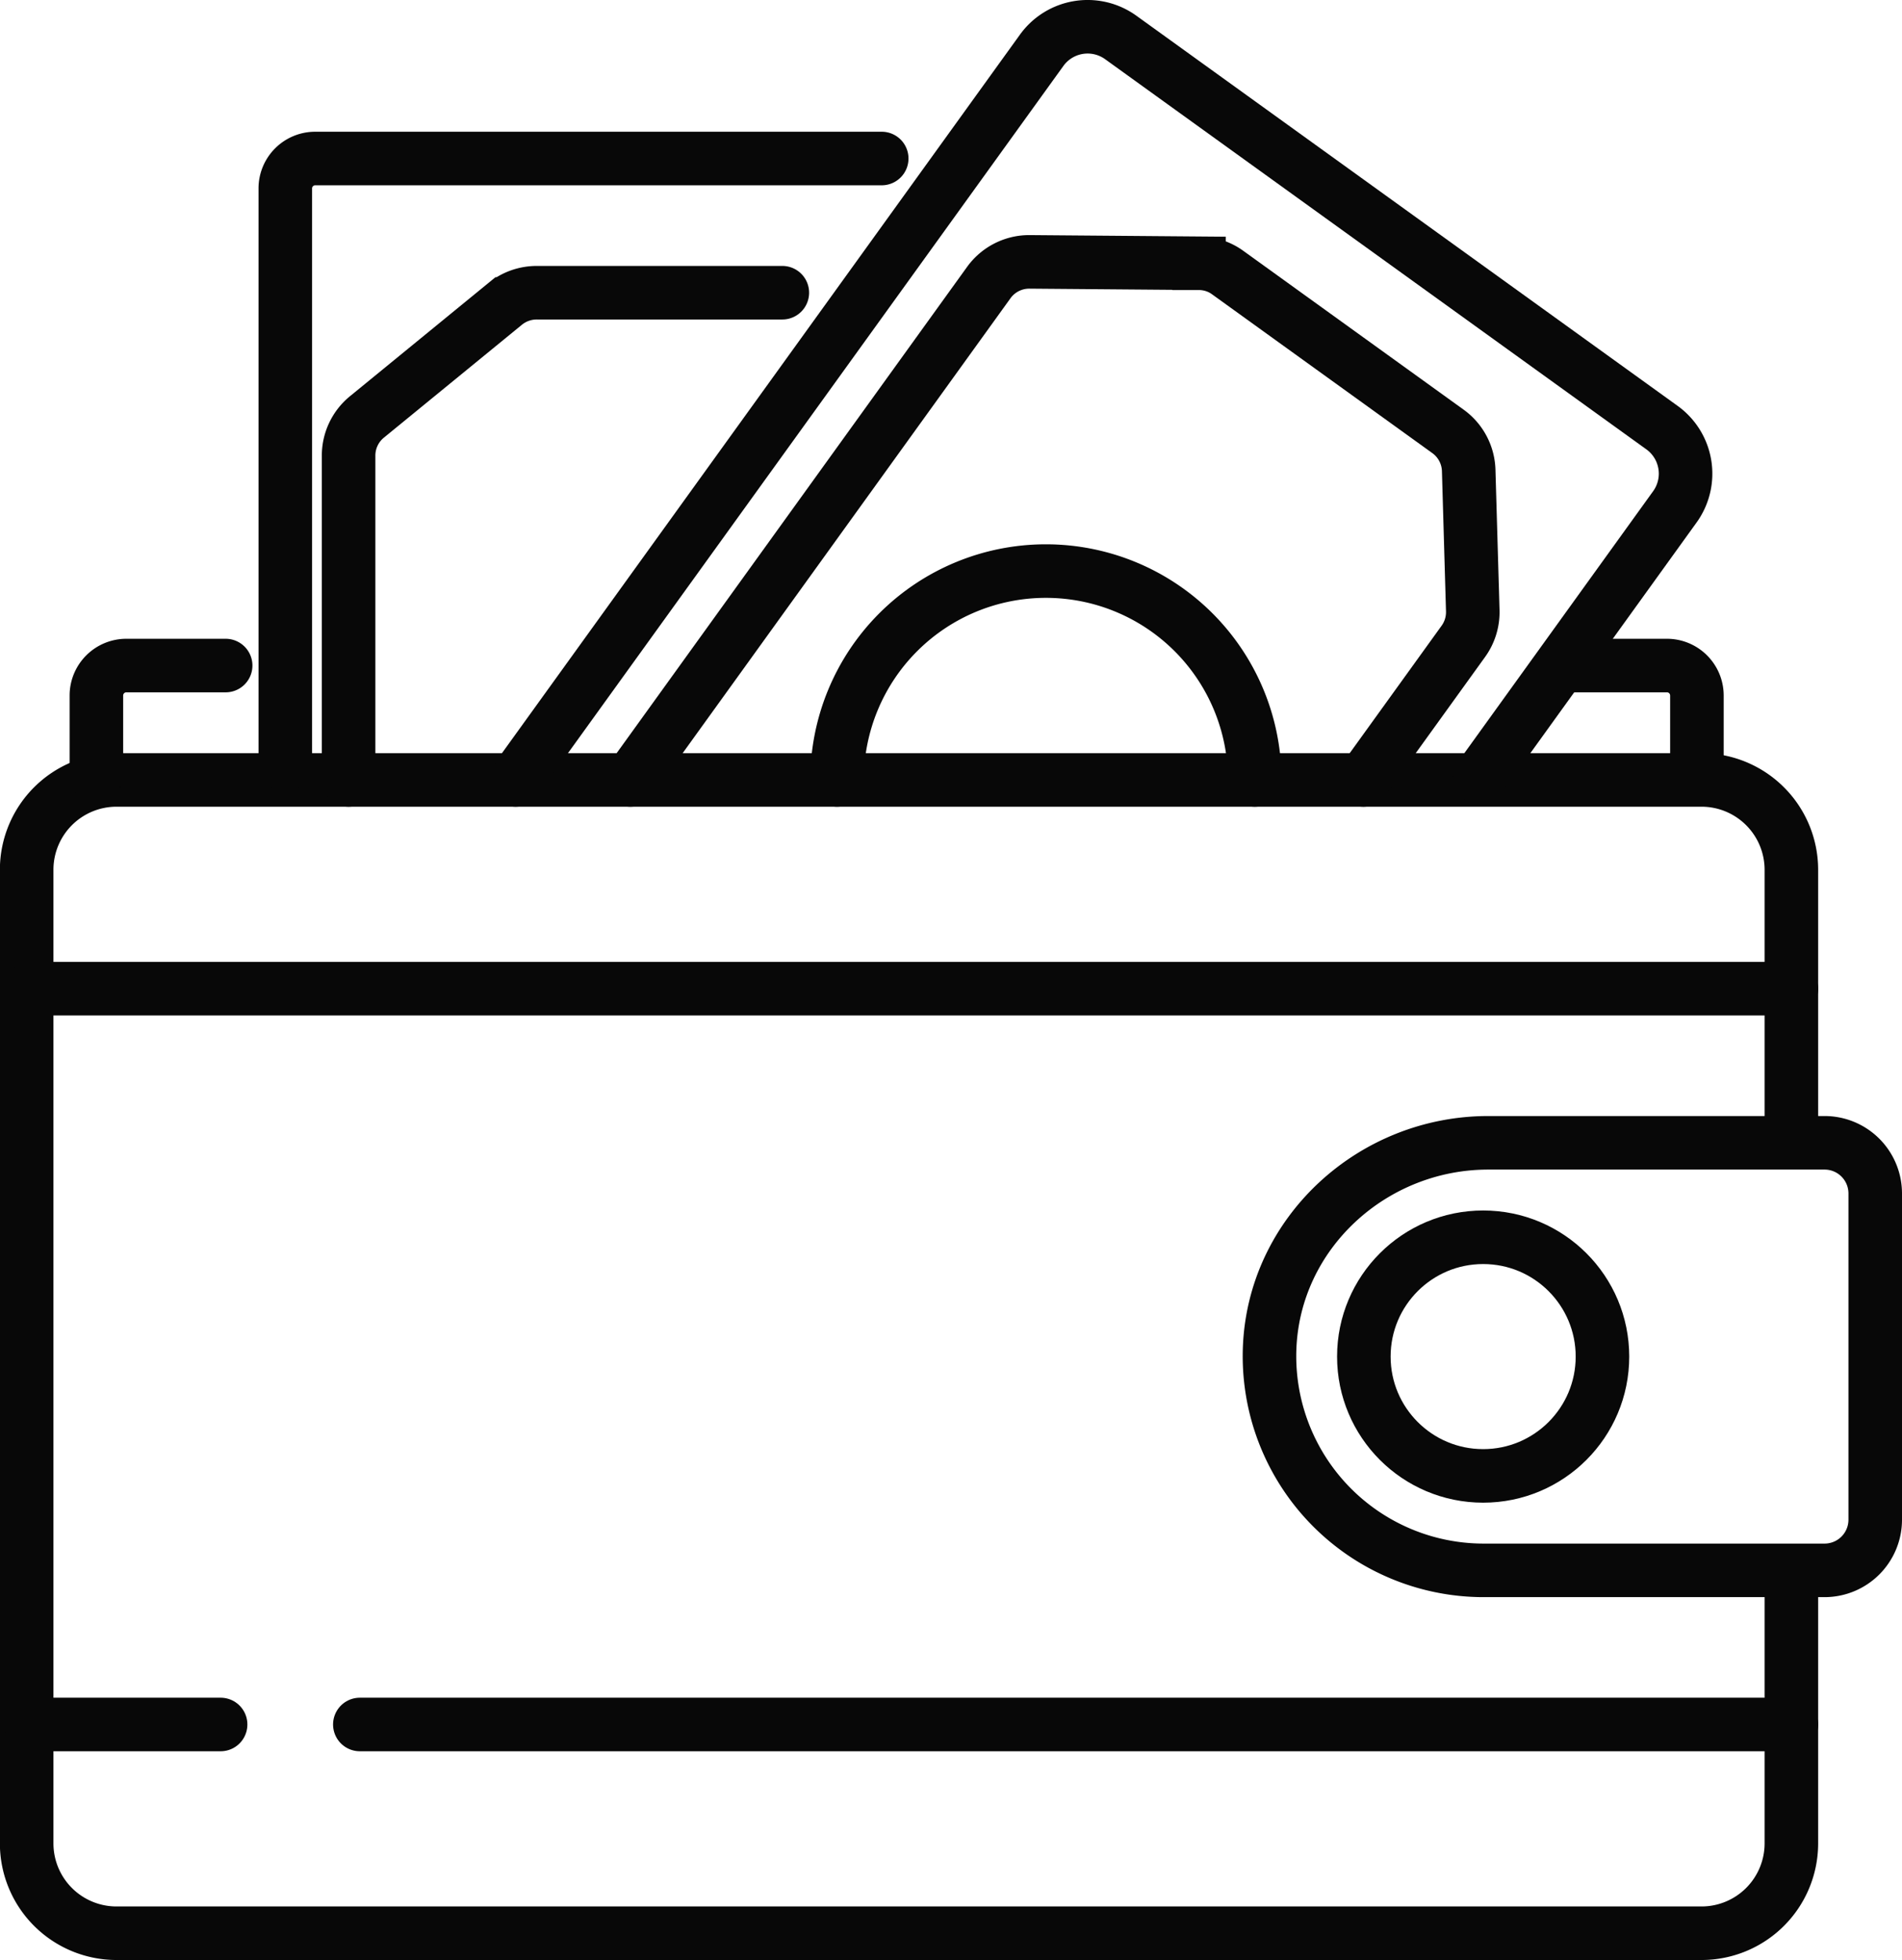
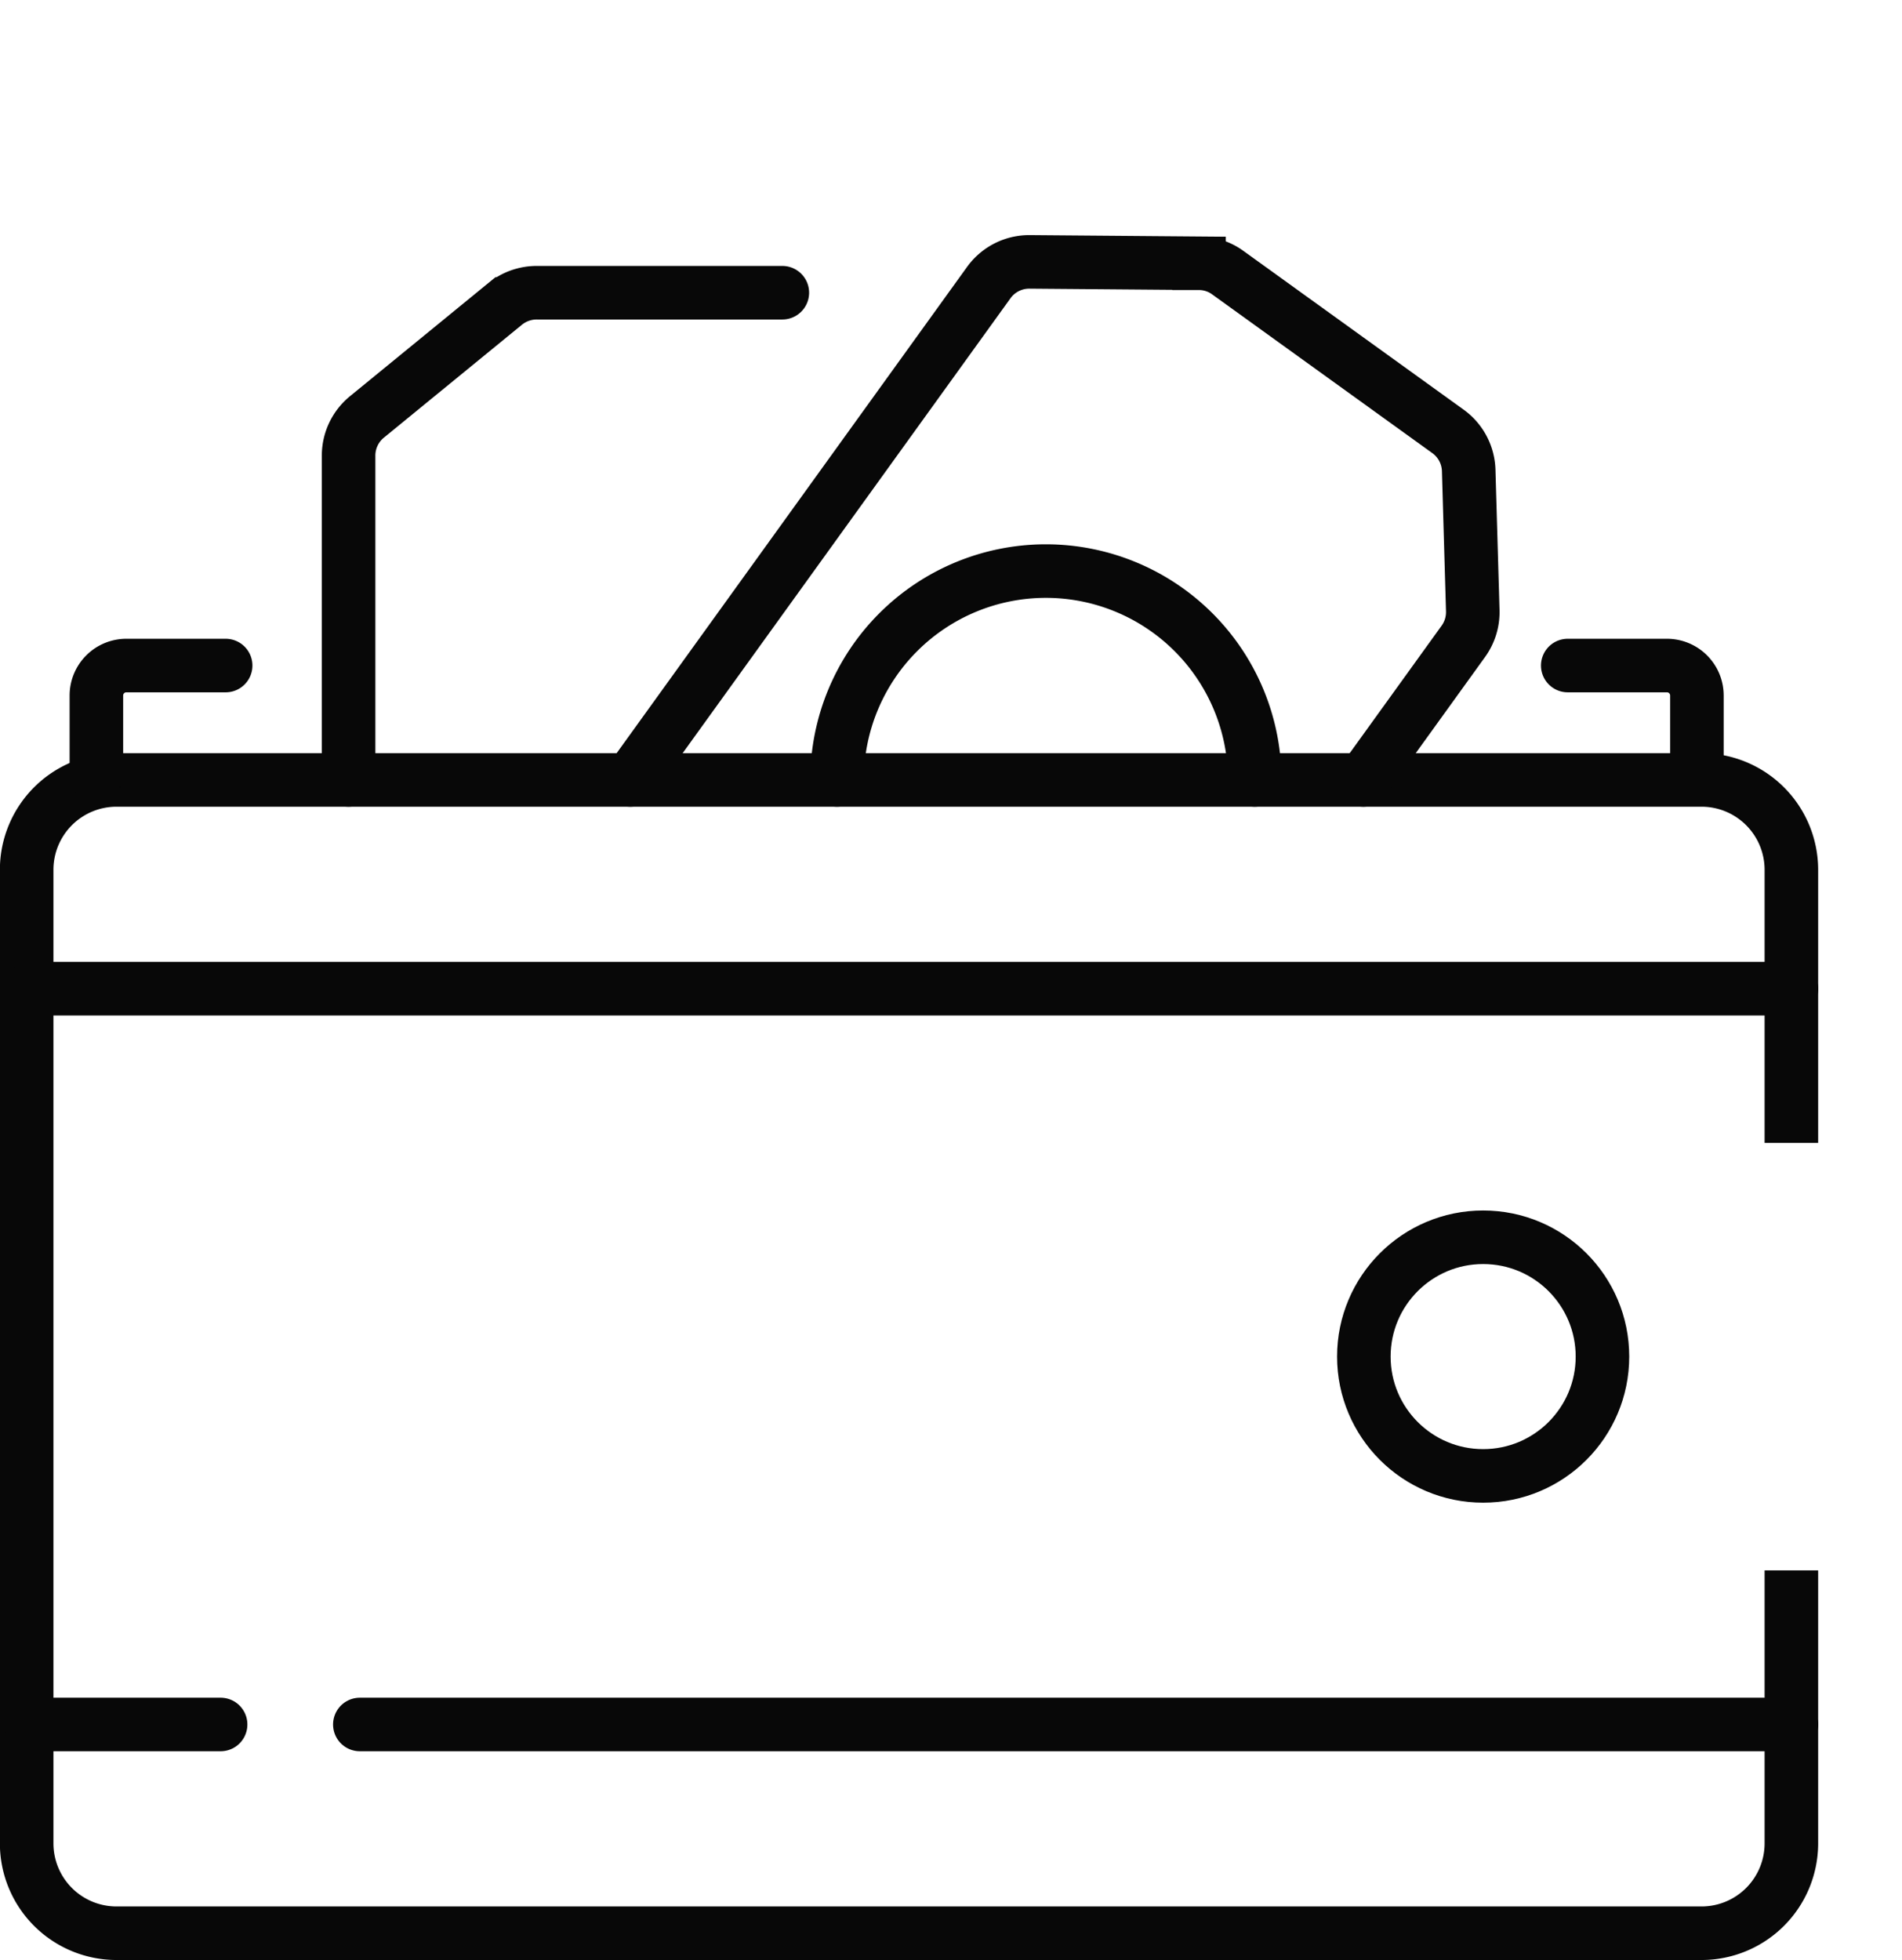
<svg xmlns="http://www.w3.org/2000/svg" viewBox="0 0 177.6 183">
  <defs>
    <style>.cls-1,.cls-2{fill:none;stroke:#080808;stroke-miterlimit:10;stroke-width:5px;}.cls-2{stroke-linecap:round;}</style>
  </defs>
  <g id="Camada_2" data-name="Camada 2">
    <g id="Camada_1-2" data-name="Camada 1">
      <g id="icone-assuntos-financeiros">
        <path class="cls-1" d="M167.27,146.62v25.49a8.39,8.39,0,0,1-8.39,8.39h-148a8.39,8.39,0,0,1-8.39-8.39V81.21a8.39,8.39,0,0,1,8.39-8.39h148a8.39,8.39,0,0,1,8.39,8.39V106.7" />
        <line class="cls-2" x1="2.96" y1="92.31" x2="167.27" y2="92.31" />
        <line class="cls-2" x1="2.96" y1="161.01" x2="20.6" y2="161.01" />
        <line class="cls-2" x1="33.6" y1="161.01" x2="167.27" y2="161.01" />
        <circle class="cls-2" cx="138.49" cy="126.66" r="11.14" />
-         <path class="cls-2" d="M138.49,146.62a20,20,0,0,1-19.94-20.69c.38-10.81,9.6-19.23,20.42-19.23h31.4a4.73,4.73,0,0,1,4.73,4.73v30.46a4.73,4.73,0,0,1-4.73,4.73Z" />
-         <path class="cls-2" d="M26.64,71.43V17.58a2.79,2.79,0,0,1,2.78-2.78H82.33" />
        <path class="cls-2" d="M9,72.35V64.93a2.8,2.8,0,0,1,2.78-2.79h9.29" />
        <path class="cls-2" d="M158.45,72.35V64.93a2.8,2.8,0,0,0-2.78-2.79h-9.28" />
        <path class="cls-2" d="M32.55,72.82V42.54a4.66,4.66,0,0,1,1.71-3.61l12.9-10.55a4.69,4.69,0,0,1,3-1.05H73.05" />
-         <path class="cls-2" d="M48.15,72.82,97.27,4.69a5.29,5.29,0,0,1,7.37-1.2l50.57,36.45a5.3,5.3,0,0,1,1.19,7.37L138.18,72.59" />
        <path class="cls-2" d="M58.86,72.82,92.33,26.38a4.66,4.66,0,0,1,3.81-1.93l15.82.13a4.56,4.56,0,0,1,2.69.88l20.56,14.82a4.66,4.66,0,0,1,1.93,3.64l.38,13.1a4.66,4.66,0,0,1-.88,2.86l-9.33,12.94" />
        <path class="cls-2" d="M78.16,72.82a19.49,19.49,0,1,1,39,0" />
      </g>
    </g>
  </g>
</svg>